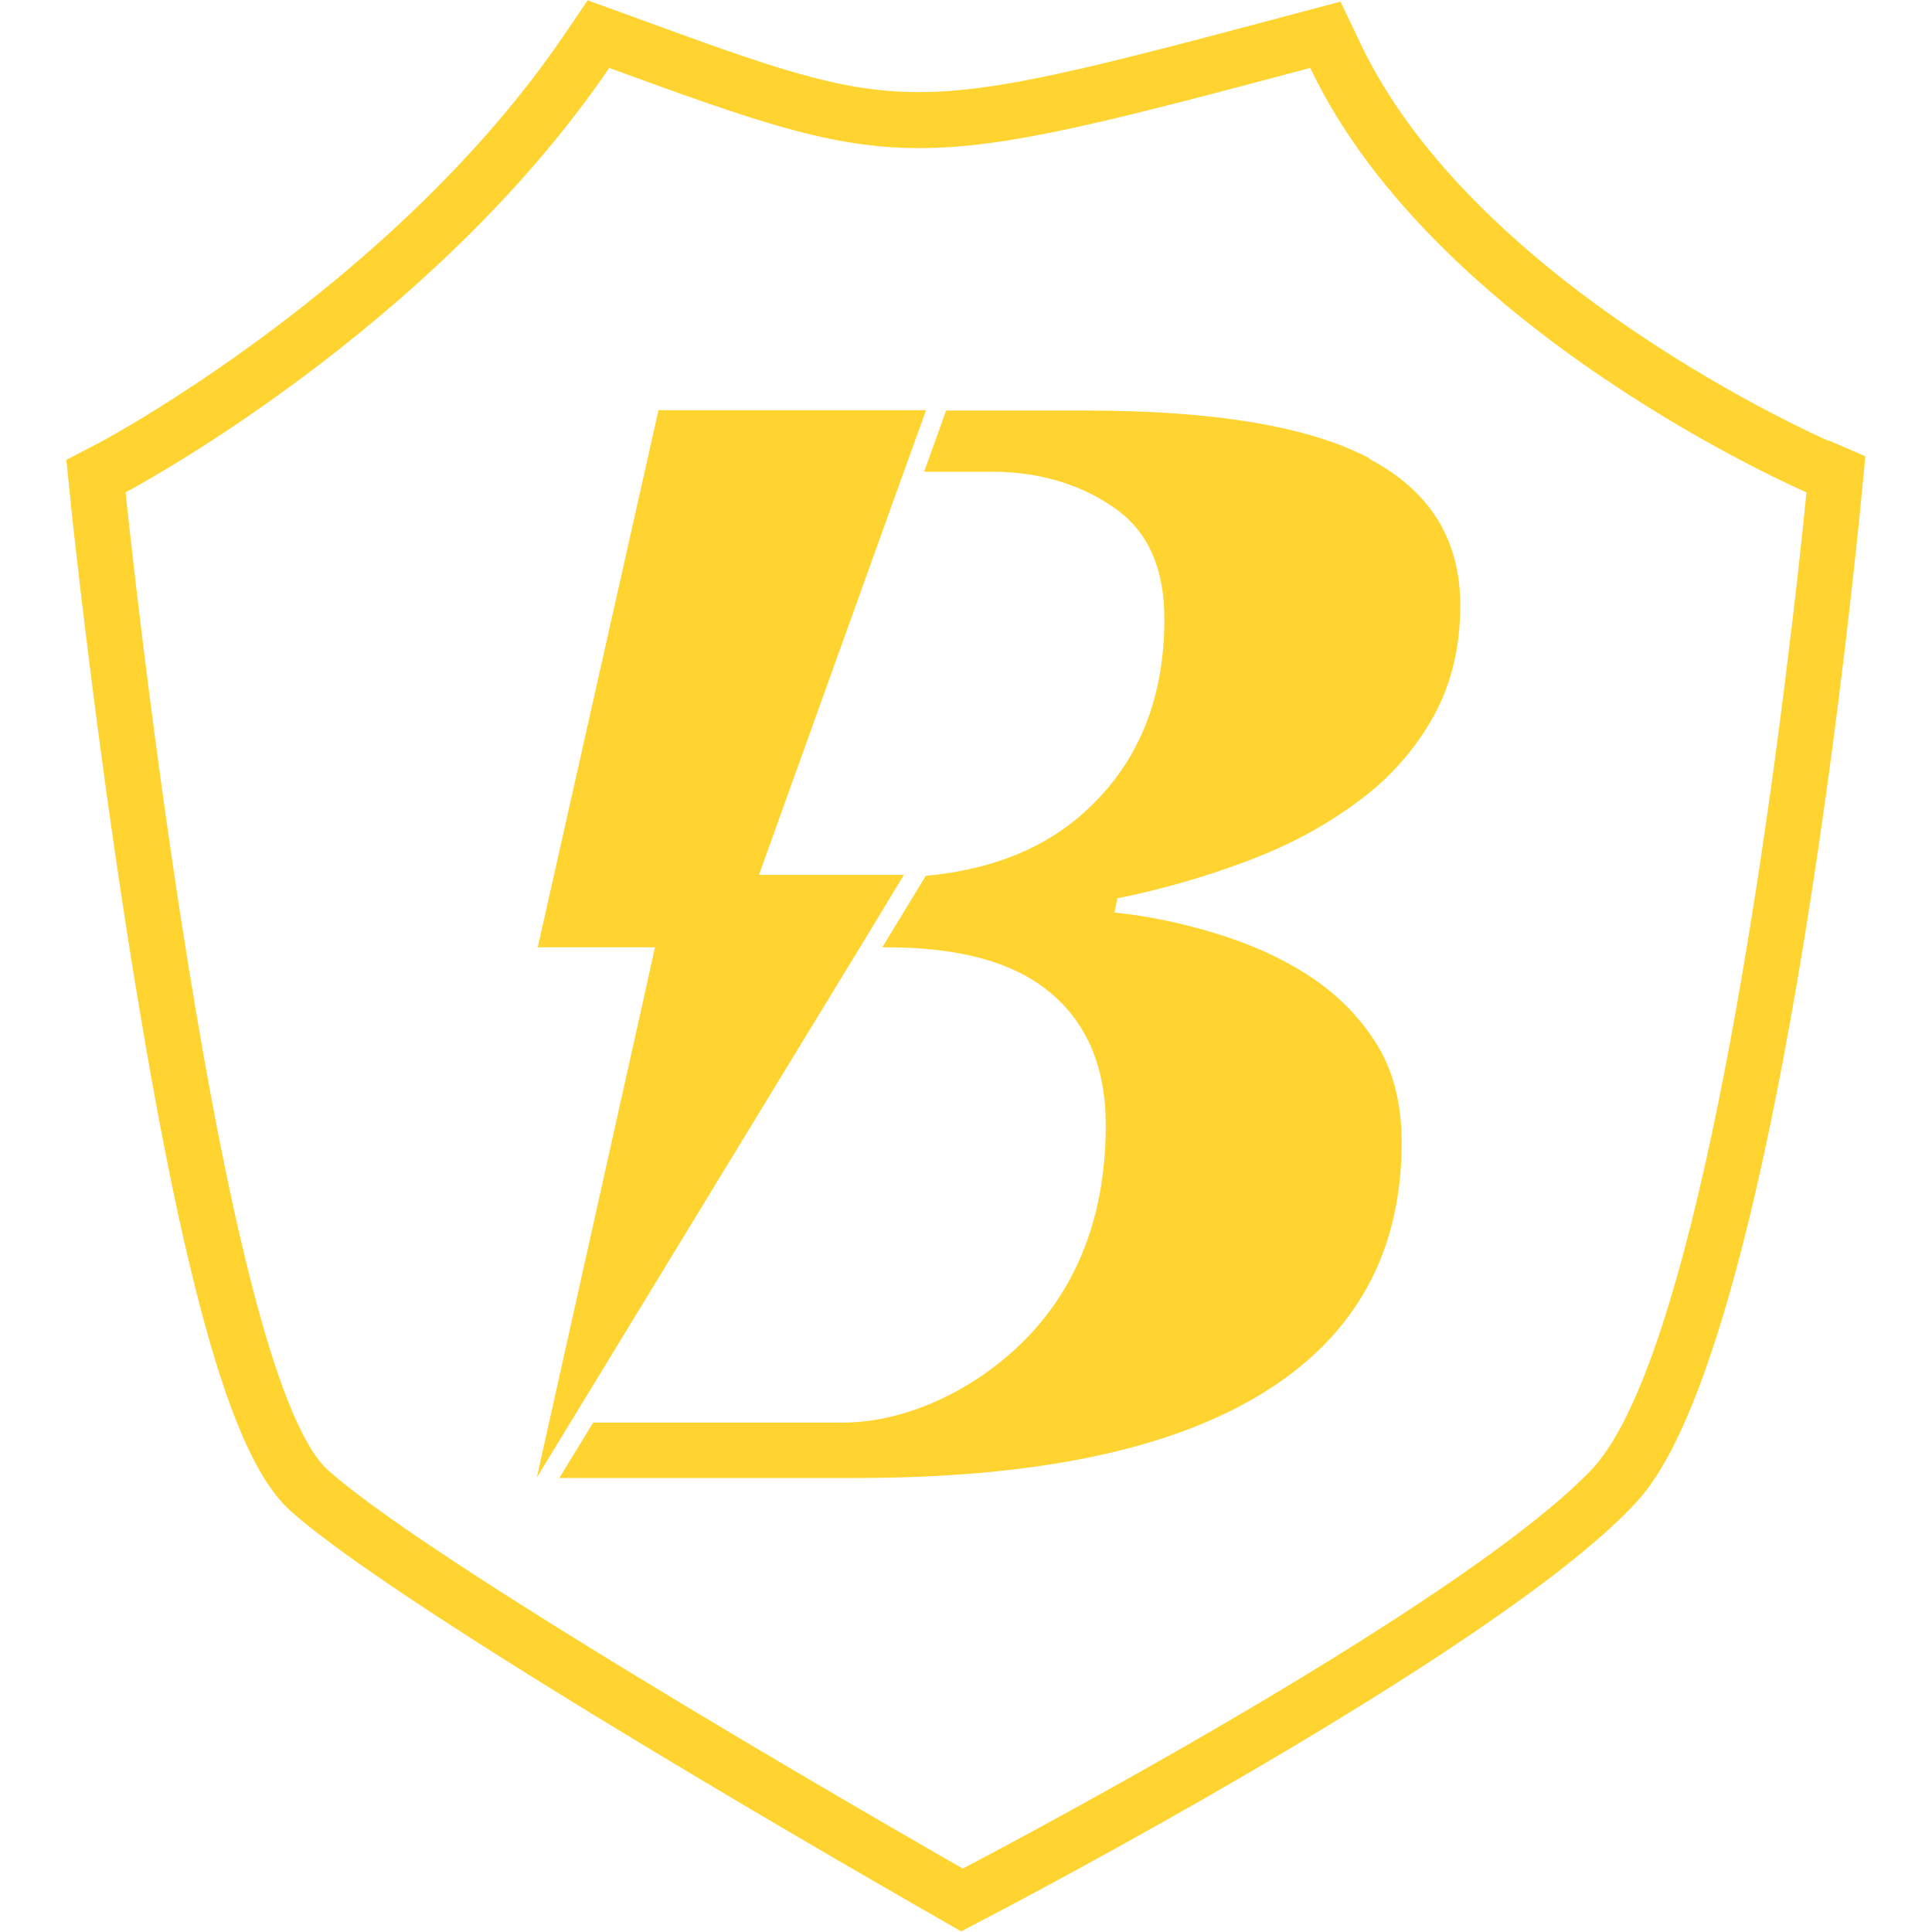
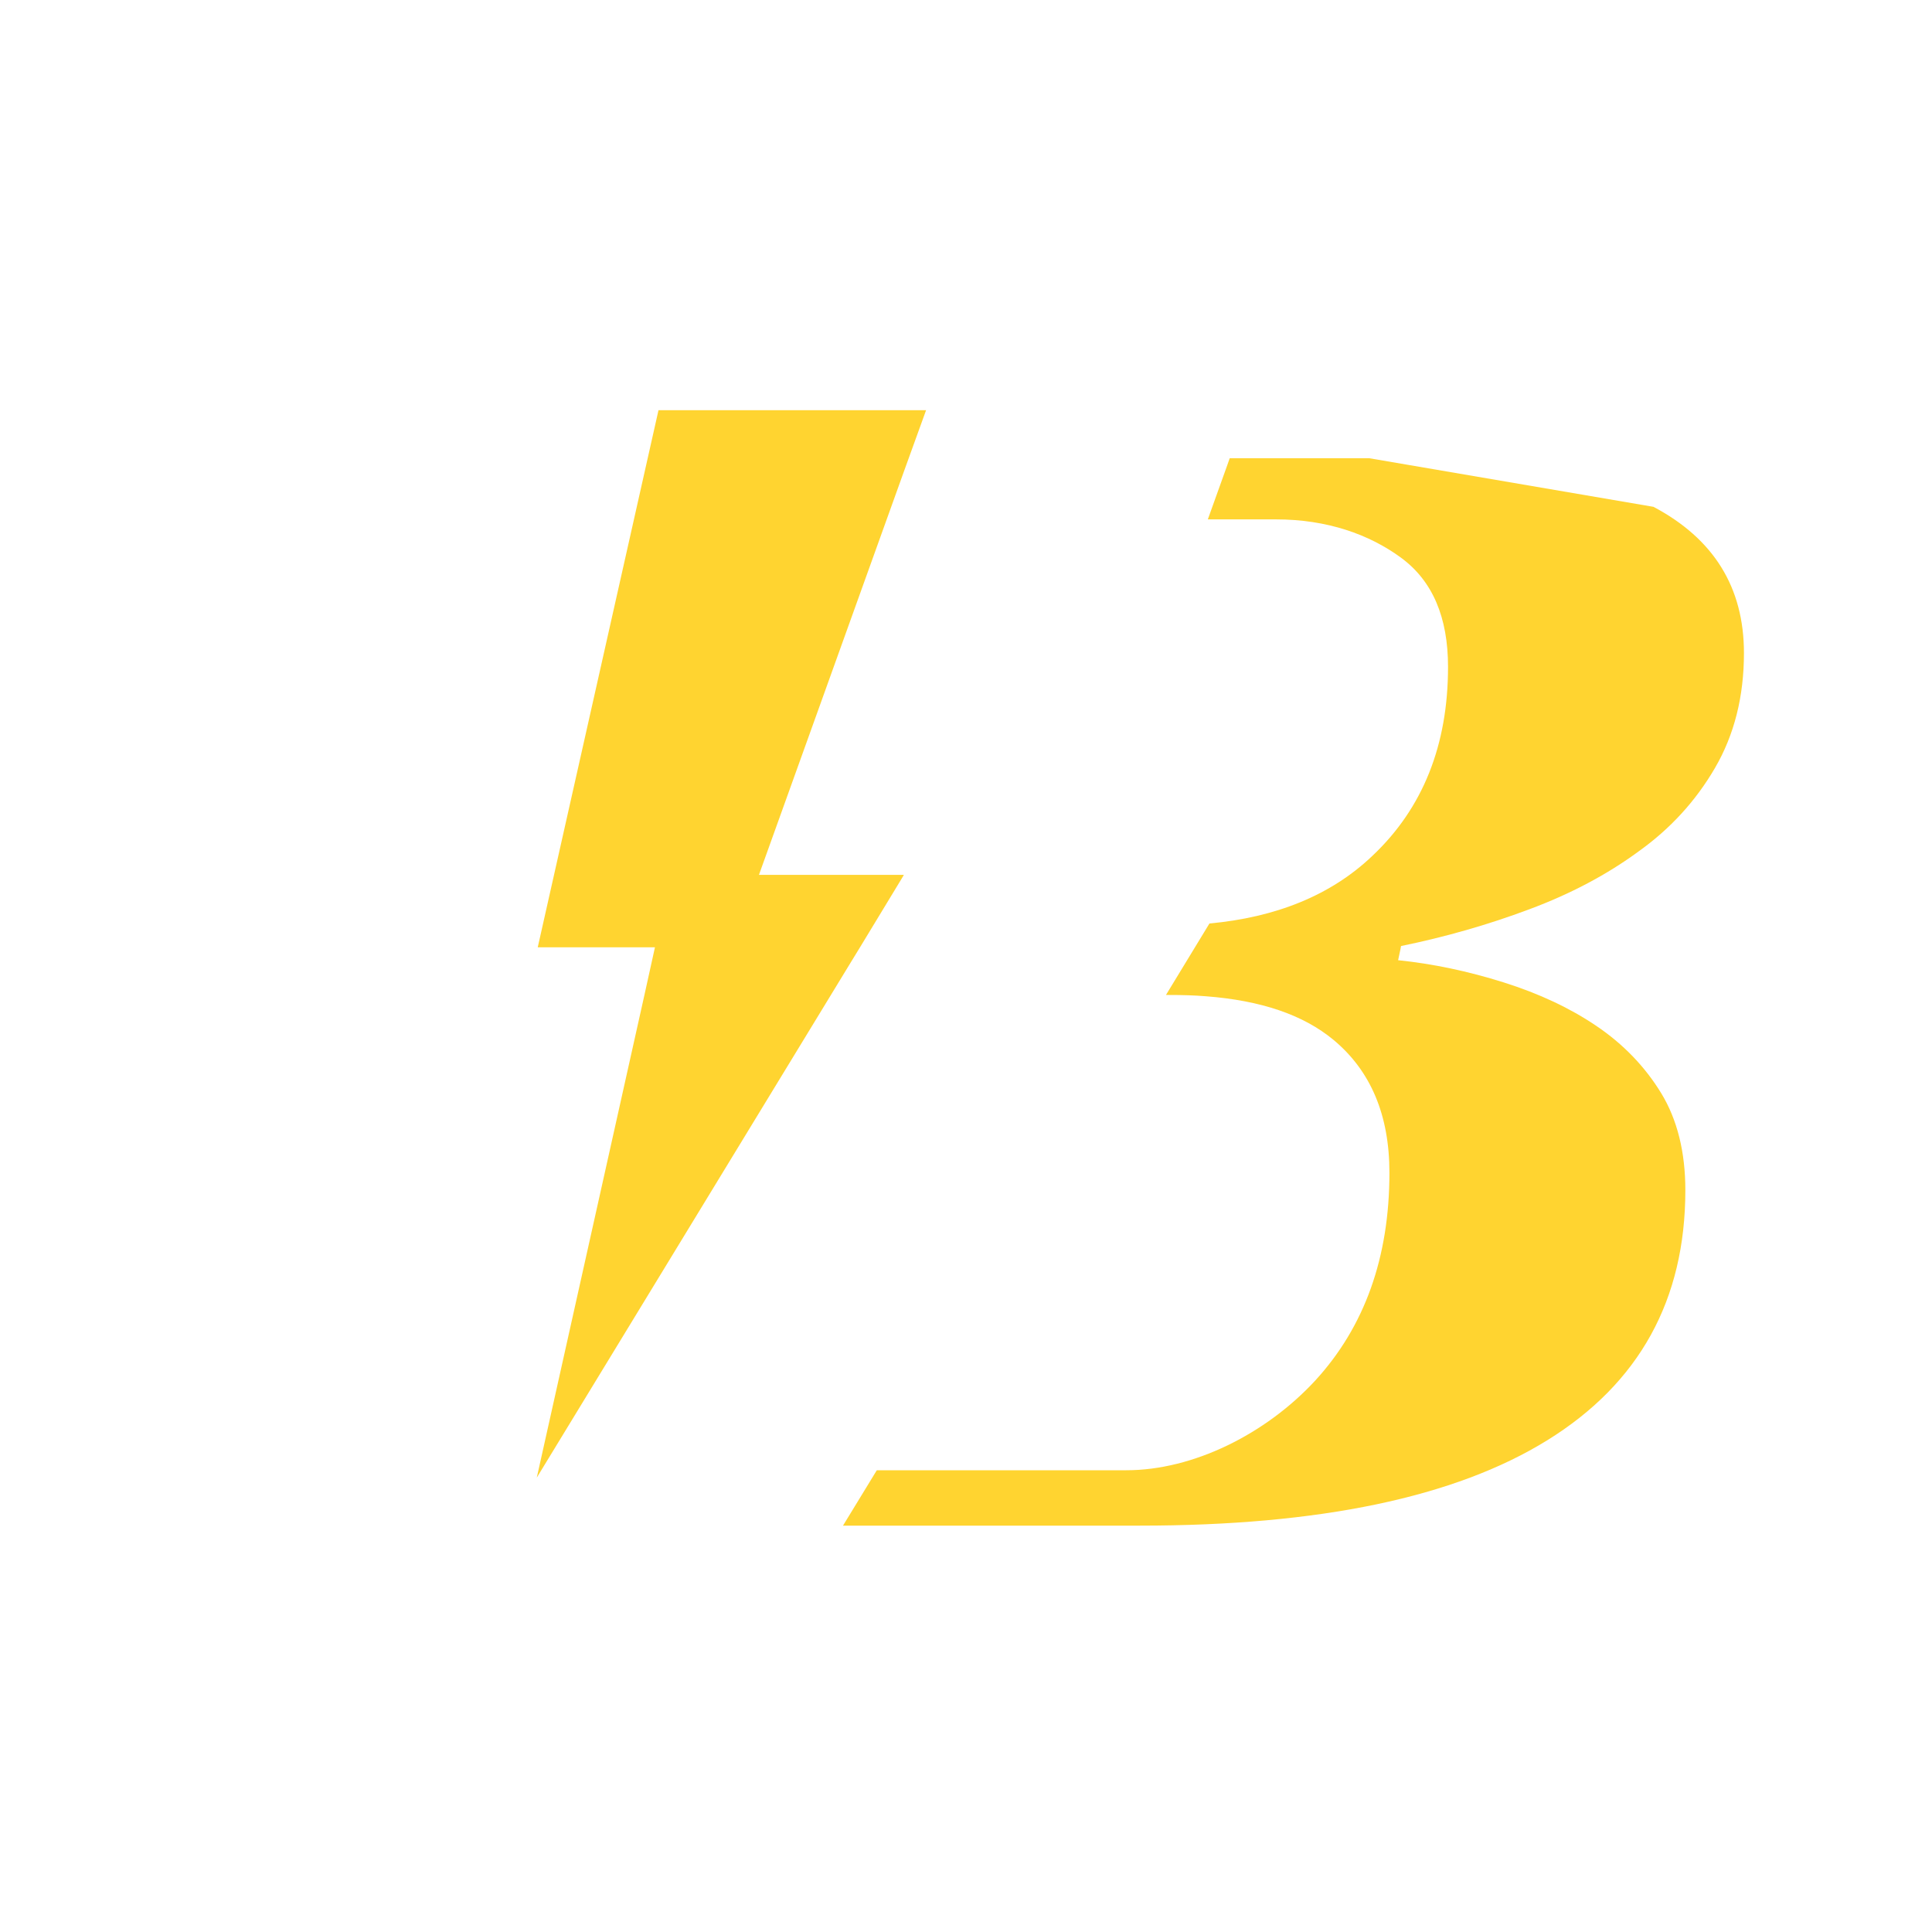
<svg xmlns="http://www.w3.org/2000/svg" version="1.1" viewBox="0 0 60 60">
  <defs>
    <style>
      .cls-1 {
        fill: #ffd430;
      }
    </style>
  </defs>
  <g>
    <g id="Ebene_1">
      <g>
-         <path class="cls-1" d="M56.78,13.69c-.11-.05-10.94-4.79-14.53-12.34l-.62-1.3-1.39.37c-6.34,1.69-9.24,2.44-11.7,2.44s-4.49-.73-9.02-2.39l-1.27-.46-.76,1.12C12.21,8.87,3.19,13.7,3.1,13.74l-1.04.54.12,1.17c0,.07.72,6.94,1.86,14.11.1.63.2,1.24.3,1.83,1.95,11.7,3.52,14.47,4.68,15.53h0s0,0,0,0c0,0,0,0,0,0,0,0,0,0,0,0,3.56,3.2,19.34,12.21,20.01,12.59l.82.47.84-.44c.63-.33,15.57-8.14,19.96-12.71.75-.78,3.03-3.15,5.4-17.77.65-4,1.13-7.86,1.42-10.44.22-1.95.34-3.17.34-3.2l.12-1.25-1.16-.5ZM55.62,19.65c-.9,7.59-3.06,22.73-6.21,26.01-4.25,4.42-19.51,12.37-19.51,12.37,0,0-16.25-9.26-19.71-12.37-1.56-1.4-2.99-7.68-4.09-14.17-1.35-7.94-2.2-16.2-2.2-16.2,0,0,9.42-4.96,15.02-13.18,4.55,1.66,6.87,2.49,9.62,2.49s5.91-.83,12.15-2.49c3.92,8.23,15.41,13.18,15.41,13.18,0,0-.16,1.73-.48,4.37Z" />
-         <path class="cls-1" d="M42.52,14.23c-1.87-.99-4.81-1.48-8.81-1.48h-4.33l-.07.2-.61,1.7h2.12c1.59,0,2.9.47,3.88,1.19s1.46,1.85,1.46,3.39c0,2.43-.78,4.39-2.35,5.87-1.29,1.23-3,1.91-5.06,2.1l-.17.28-1.18,1.94s.07,0,.1,0c.4,0,.78.01,1.14.04,1.7.13,3.02.57,3.97,1.36,1.15.96,1.73,2.33,1.73,4.12,0,2.63-.77,4.78-2.3,6.45-1.54,1.67-3.8,2.79-5.87,2.79h-7.75l-1.05,1.72h9.22c5.58,0,9.79-.88,12.65-2.65,2.86-1.77,4.29-4.36,4.29-7.77,0-1.18-.25-2.19-.75-3.01-.5-.82-1.18-1.53-2.03-2.1-.8-.54-1.75-.99-2.86-1.34-1.11-.35-2.21-.58-3.28-.69l.07-.33.02-.11c1.37-.28,2.7-.66,3.98-1.14,1.29-.48,2.42-1.08,3.4-1.8.98-.7,1.77-1.56,2.37-2.59.6-1.03.9-2.22.9-3.57,0-2.04-.94-3.55-2.81-4.54Z" />
+         <path class="cls-1" d="M42.52,14.23h-4.33l-.07.2-.61,1.7h2.12c1.59,0,2.9.47,3.88,1.19s1.46,1.85,1.46,3.39c0,2.43-.78,4.39-2.35,5.87-1.29,1.23-3,1.91-5.06,2.1l-.17.28-1.18,1.94s.07,0,.1,0c.4,0,.78.01,1.14.04,1.7.13,3.02.57,3.97,1.36,1.15.96,1.73,2.33,1.73,4.12,0,2.63-.77,4.78-2.3,6.45-1.54,1.67-3.8,2.79-5.87,2.79h-7.75l-1.05,1.72h9.22c5.58,0,9.79-.88,12.65-2.65,2.86-1.77,4.29-4.36,4.29-7.77,0-1.18-.25-2.19-.75-3.01-.5-.82-1.18-1.53-2.03-2.1-.8-.54-1.75-.99-2.86-1.34-1.11-.35-2.21-.58-3.28-.69l.07-.33.02-.11c1.37-.28,2.7-.66,3.98-1.14,1.29-.48,2.42-1.08,3.4-1.8.98-.7,1.77-1.56,2.37-2.59.6-1.03.9-2.22.9-3.57,0-2.04-.94-3.55-2.81-4.54Z" />
        <polygon class="cls-1" points="20.02 30.87 16.67 45.89 26.42 29.89 26.72 29.4 28.03 27.24 28.07 27.17 23.57 27.17 28.08 14.62 28.76 12.74 27.53 12.74 20.45 12.74 16.7 29.42 20.34 29.42 20.02 30.87 20.02 30.87" />
      </g>
    </g>
  </g>
</svg>